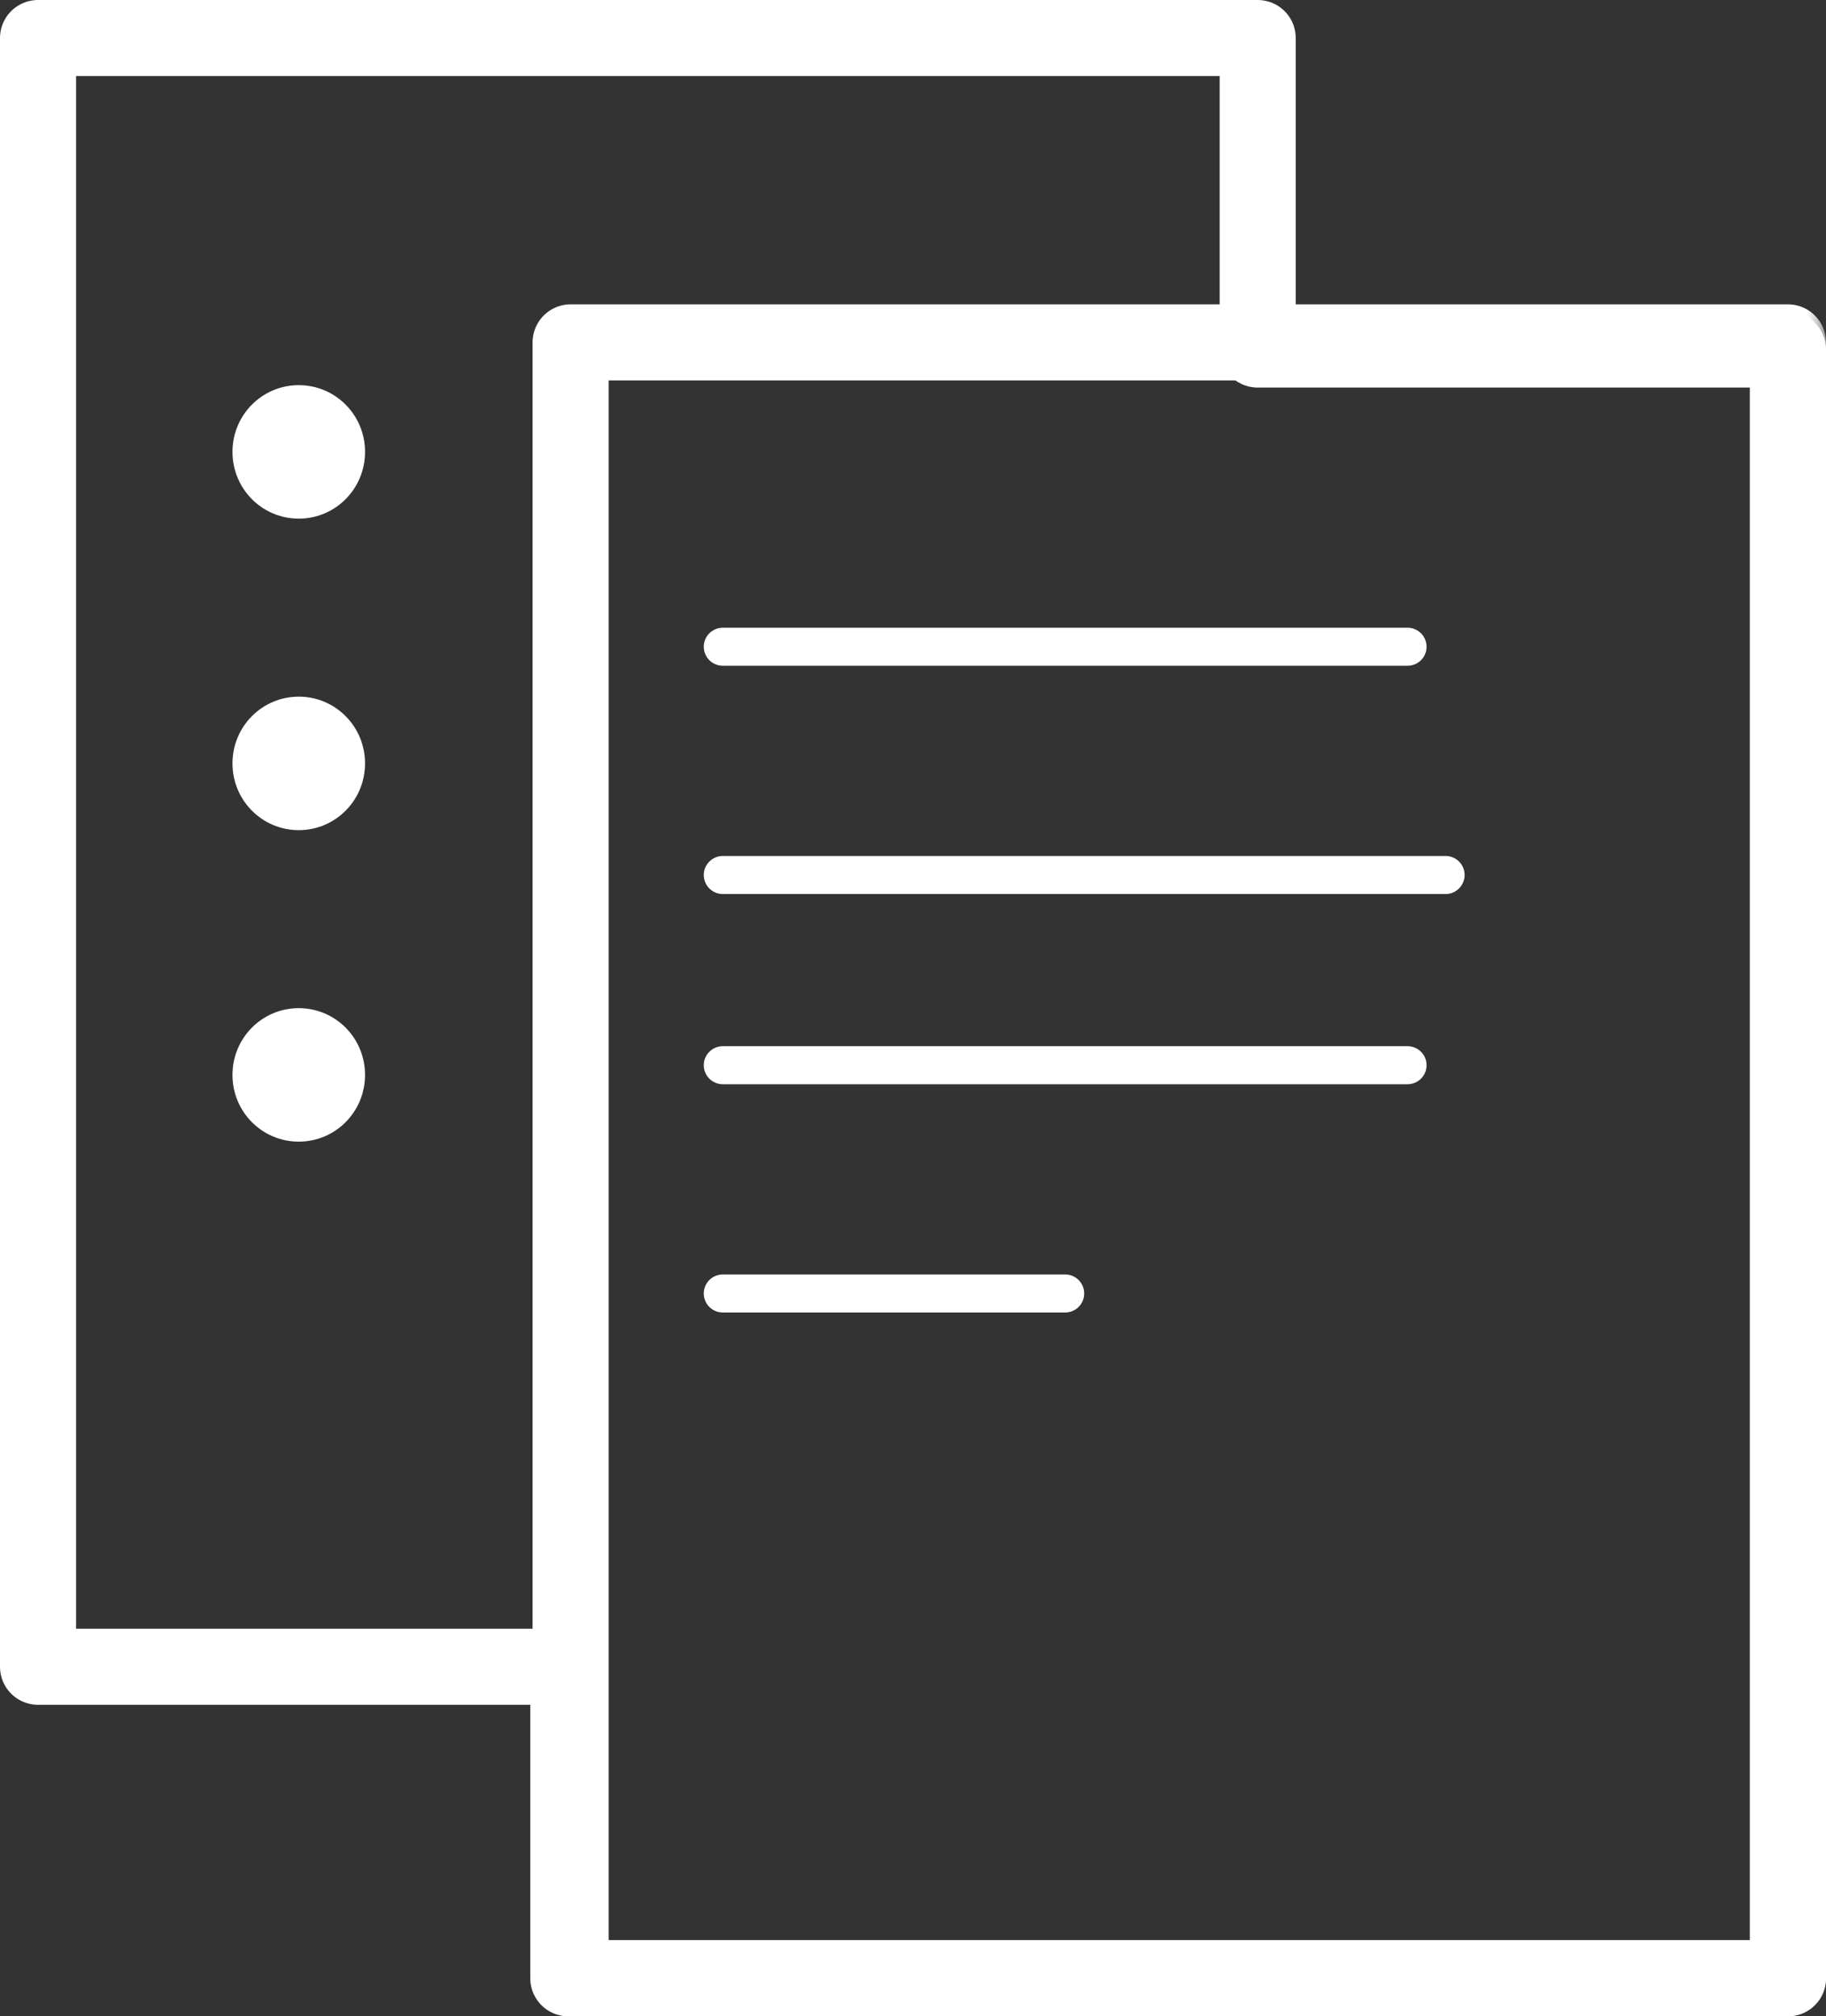
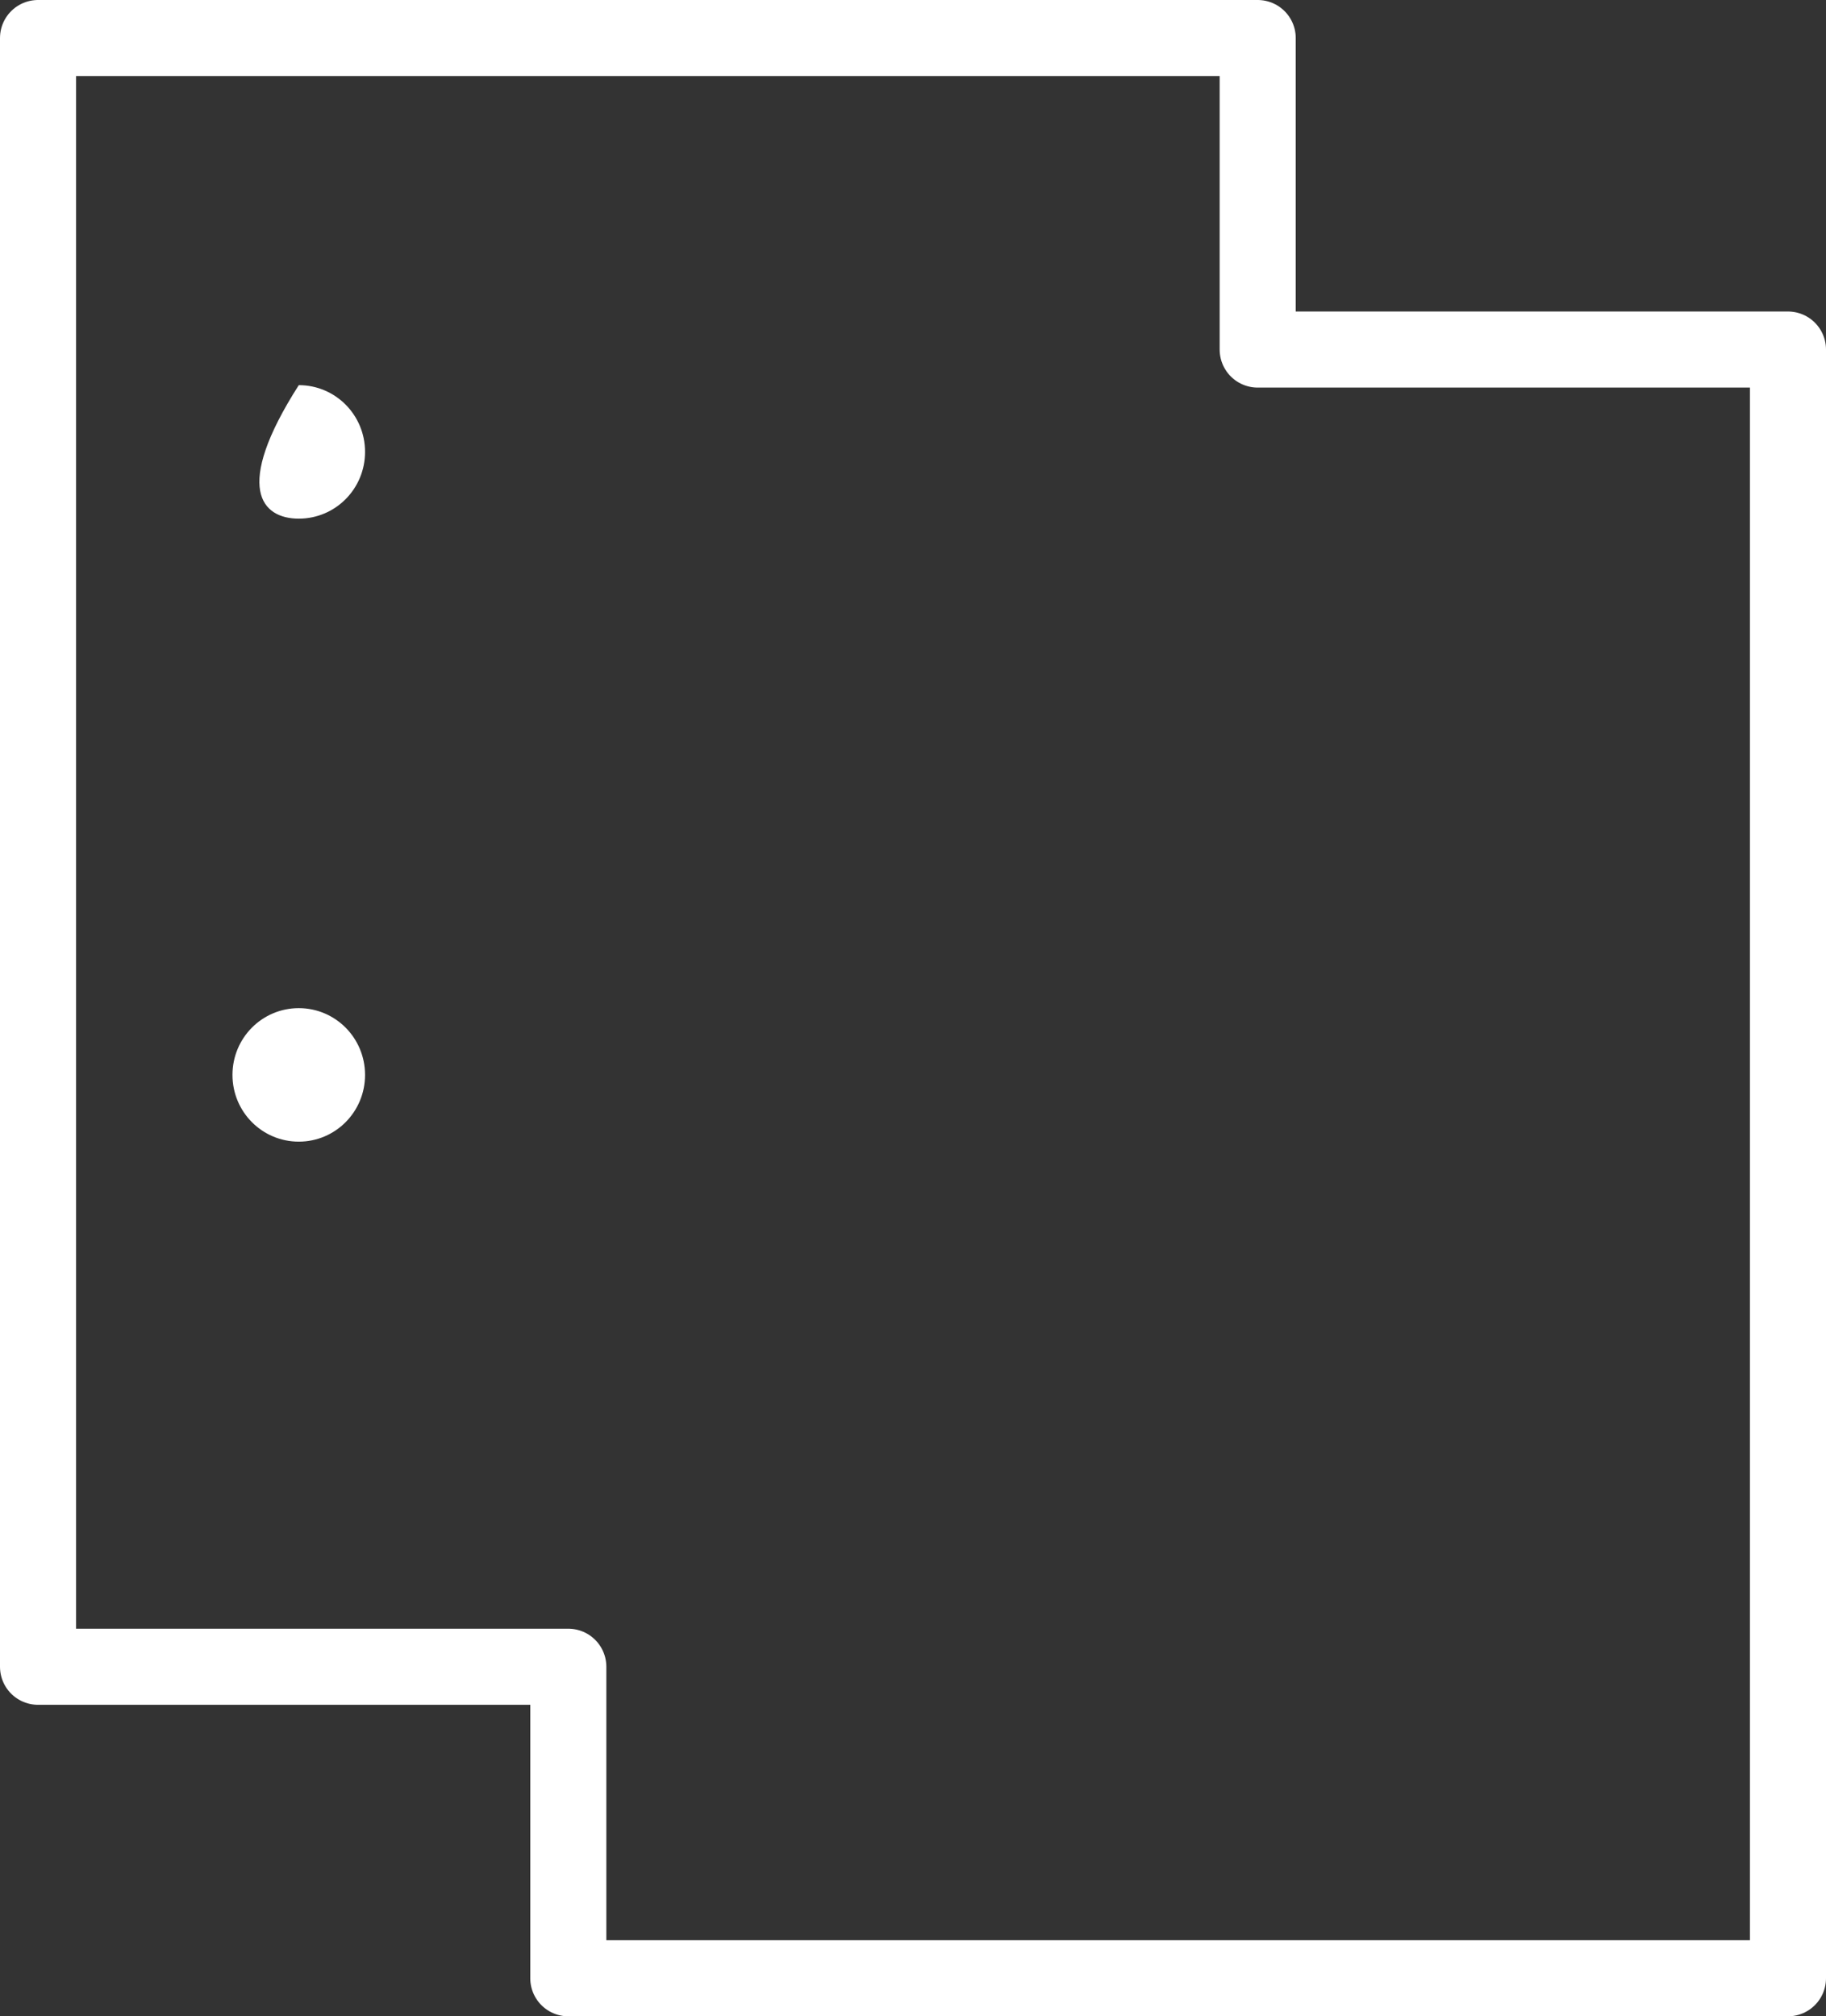
<svg xmlns="http://www.w3.org/2000/svg" xmlns:xlink="http://www.w3.org/1999/xlink" width="48px" height="53px" viewBox="0 0 48 53" version="1.1">
  <rect x="0" y="0" width="48" height="53" fill="#333333" stroke="none" />
  <title>icon-workflow</title>
  <desc>Created with Sketch.</desc>
  <defs>
-     <polygon id="path-1" points="0 53 48 53 48 0 0 0" />
-   </defs>
+     </defs>
  <g id="Page-1" stroke="none" stroke-width="1" fill="none" fill-rule="evenodd">
    <g id="icon-workflow">
      <polygon id="Stroke-1" stroke="#FFFFFF" stroke-width="2" stroke-linecap="round" stroke-linejoin="round" points="33.061 9.188 47 9.188 47 52 14.939 52 14.939 43.812 1 43.812 1 1 33.061 1" />
-       <path d="M7.854,13.633 C8.818,13.633 9.596,12.849 9.596,11.878 C9.596,10.908 8.818,10.124 7.854,10.124 C6.889,10.124 6.111,10.908 6.111,11.878 C6.111,12.849 6.889,13.633 7.854,13.633 Z" id="Path" fill="#FFFFFF" />
-       <path d="M7.854,21.821 C8.818,21.821 9.596,21.037 9.596,20.067 C9.596,19.096 8.818,18.312 7.854,18.312 C6.889,18.312 6.111,19.096 6.111,20.067 C6.111,21.037 6.889,21.821 7.854,21.821 Z" id="Path" fill="#FFFFFF" />
+       <path d="M7.854,13.633 C8.818,13.633 9.596,12.849 9.596,11.878 C9.596,10.908 8.818,10.124 7.854,10.124 C6.111,12.849 6.889,13.633 7.854,13.633 Z" id="Path" fill="#FFFFFF" />
      <path d="M7.854,30.009 C8.818,30.009 9.596,29.225 9.596,28.255 C9.596,27.284 8.818,26.5 7.854,26.5 C6.889,26.5 6.111,27.284 6.111,28.255 C6.111,29.225 6.889,30.009 7.854,30.009 Z" id="Path" fill="#FFFFFF" />
      <mask id="mask-2" fill="white">
        <use xlink:href="#path-1" />
      </mask>
      <g id="Clip-4" />
-       <polygon id="Stroke-3" stroke="#FFFFFF" stroke-width="2" stroke-linecap="round" stroke-linejoin="round" mask="url(#mask-2)" points="15 52 47 52 47 9 15 9" />
-       <path d="M19,17 L37,17" id="Stroke-5" stroke="#FFFFFF" stroke-linecap="round" stroke-linejoin="round" mask="url(#mask-2)" />
      <path d="M19,23 L38,23" id="Stroke-6" stroke="#FFFFFF" stroke-linecap="round" stroke-linejoin="round" mask="url(#mask-2)" />
      <path d="M19,28 L37,28" id="Stroke-7" stroke="#FFFFFF" stroke-linecap="round" stroke-linejoin="round" mask="url(#mask-2)" />
      <path d="M19,34 L28,34" id="Stroke-8" stroke="#FFFFFF" stroke-linecap="round" stroke-linejoin="round" mask="url(#mask-2)" />
    </g>
  </g>
</svg>